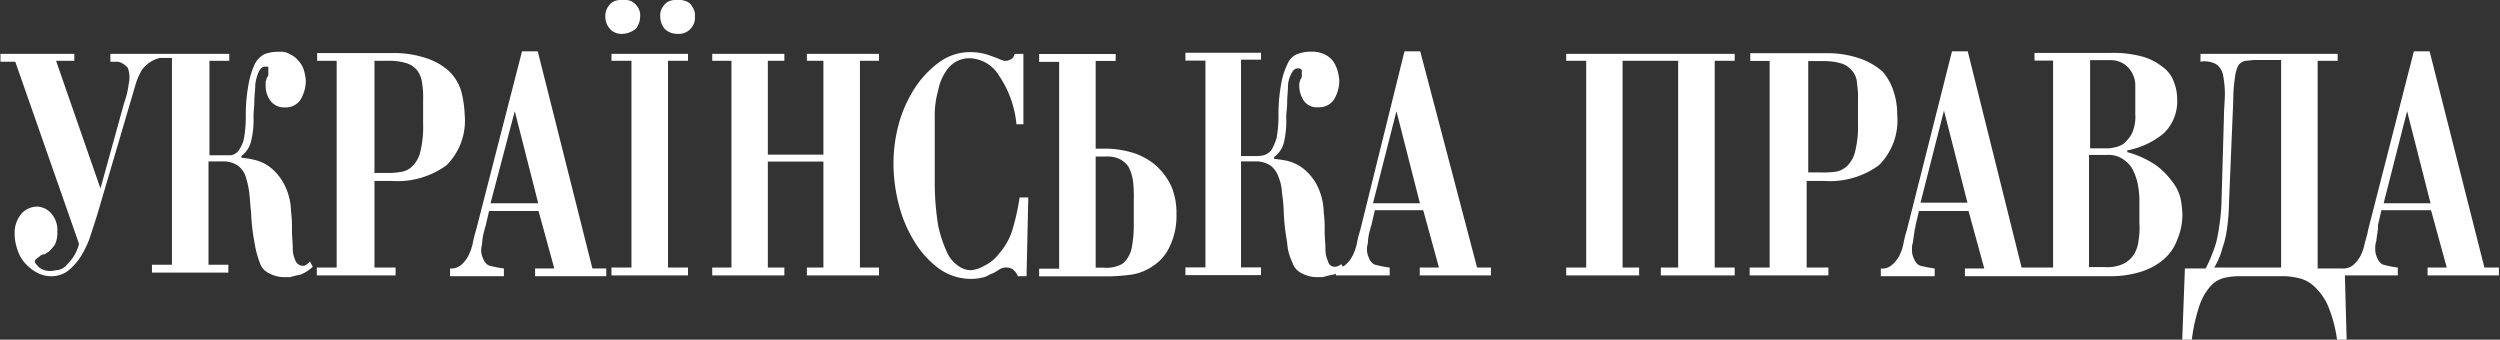
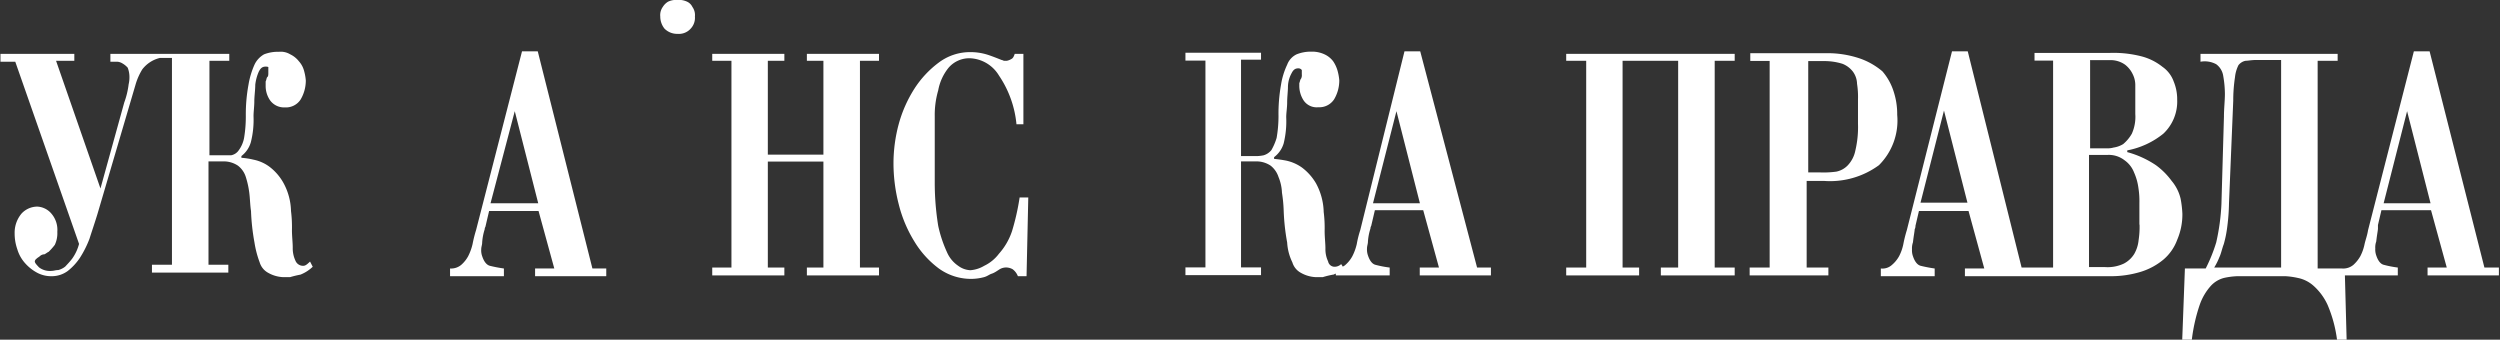
<svg xmlns="http://www.w3.org/2000/svg" width="158.76" height="21.57" viewBox="0 0 158.76 21.57">
  <rect x="0" y="0" width="158.76" height="21.57" fill="#333333" stroke="none" />
  <defs>
    <style>
      .a {
        fill: #fff;
      }
    </style>
  </defs>
  <g>
    <path class="a" d="M245.87,400.39a.52.52,0,0,1-.49-.33,1.86,1.86,0,0,1-.17-.83c0-.33-.05-.72-.05-1.1a8.31,8.31,0,0,0-.06-1.22,3.89,3.89,0,0,0-.5-1.82,3.31,3.31,0,0,0-.88-1,2.54,2.54,0,0,0-1-.44,4.73,4.73,0,0,0-.77-.12v-.11a1.7,1.7,0,0,0,.6-.88,5.75,5.75,0,0,0,.17-1.65c0-.28.05-.61.05-.94s.06-.72.06-1.05a2.85,2.85,0,0,1,.22-.83c.11-.22.22-.33.44-.33s.17.06.17.11v.28c0,.11,0,.22-.06.27s-.05.17-.11.28V389a1.61,1.61,0,0,0,.28.88,1.09,1.09,0,0,0,.94.45,1.11,1.11,0,0,0,1-.5,2.37,2.37,0,0,0,.33-1.21,3.17,3.17,0,0,0-.11-.61,1.46,1.46,0,0,0-.33-.61,1.55,1.55,0,0,0-.55-.44,1.16,1.16,0,0,0-.72-.16,2.4,2.4,0,0,0-.94.16,1.47,1.47,0,0,0-.61.66,5.23,5.23,0,0,0-.38,1.27,10.44,10.44,0,0,0-.17,2,8.17,8.17,0,0,1-.11,1.38,1.91,1.91,0,0,1-.33.77.75.75,0,0,1-.49.33h-1.38v-6h1.26v-.44h-7.55v.5h.44a.72.72,0,0,1,.33.11,1.31,1.31,0,0,1,.33.27,1.62,1.62,0,0,1,.11.61,1.91,1.91,0,0,1-.05.44,5.15,5.15,0,0,1-.28,1.16L233,395.48l-2.82-8.11h1.16v-.44h-4.69v.5h.94L231.64,399a2.84,2.84,0,0,1-.44.94c-.17.22-.33.38-.44.5a1.21,1.21,0,0,1-.44.22c-.17,0-.28.05-.39.05a1.15,1.15,0,0,1-.83-.22c-.16-.17-.27-.28-.27-.39a.26.26,0,0,1,.11-.16c.05-.06.16-.11.22-.17a.43.43,0,0,1,.28-.11c.11-.05.16-.11.27-.16a4,4,0,0,0,.39-.44,1.72,1.72,0,0,0,.16-.83,1.58,1.58,0,0,0-.38-1.16,1.25,1.25,0,0,0-.89-.44,1.37,1.37,0,0,0-1,.44,1.89,1.89,0,0,0-.44,1.27,3,3,0,0,0,.17,1,2.29,2.29,0,0,0,.49.88,2.76,2.76,0,0,0,.77.61,1.89,1.89,0,0,0,.94.22,1.71,1.71,0,0,0,1-.33,3.62,3.62,0,0,0,.77-.83,6.51,6.51,0,0,0,.61-1.21c.16-.5.33-1,.5-1.55l2.42-8.22a3.91,3.91,0,0,1,.44-1,2,2,0,0,1,1.11-.72h.77v13.13h-1.27v.5h4.85v-.5h-1.26v-6.56h.93a1.61,1.61,0,0,1,.94.27,1.44,1.44,0,0,1,.5.72,5.55,5.55,0,0,1,.22,1c.05.39.05.77.11,1.16a13.75,13.75,0,0,0,.22,2,6.33,6.33,0,0,0,.33,1.26,1.12,1.12,0,0,0,.55.67,2.1,2.1,0,0,0,.94.27h.44a6.45,6.45,0,0,1,.66-.16,2.41,2.41,0,0,0,.78-.5l-.17-.33C246.09,400.33,246,400.39,245.87,400.39Z" transform="translate(-226.62 -383.51)" />
-     <path class="a" d="M267,385.33a1.22,1.22,0,0,0,.27-.77.89.89,0,0,0-.16-.61,1,1,0,0,0-.34-.33.85.85,0,0,0-.38-.11h-.44a1.15,1.15,0,0,0-.39.11,1,1,0,0,0-.33.33,1,1,0,0,0-.17.61,1.17,1.17,0,0,0,.28.77,1,1,0,0,0,.83.33A1.42,1.42,0,0,0,267,385.33Z" transform="translate(-226.62 -383.51)" />
-     <polygon class="a" points="38.83 3.86 40.1 3.86 40.1 16.99 38.83 16.99 38.83 17.49 43.69 17.49 43.69 16.99 42.42 16.99 42.42 3.86 43.69 3.86 43.69 3.42 38.83 3.42 38.83 3.86" />
    <path class="a" d="M270.26,383.62a1.21,1.21,0,0,0-.39-.11h-.44a1.15,1.15,0,0,0-.39.11,1,1,0,0,0-.33.33.89.89,0,0,0-.16.61,1.22,1.22,0,0,0,.27.77,1.13,1.13,0,0,0,.83.33,1,1,0,0,0,.83-.33,1,1,0,0,0,.27-.77.89.89,0,0,0-.16-.61A.7.7,0,0,0,270.26,383.62Z" transform="translate(-226.62 -383.51)" />
-     <path class="a" d="M255.91,389.3a3,3,0,0,0-.77-1.27,4,4,0,0,0-1.43-.82,6.47,6.47,0,0,0-2.21-.33h-4.74v.49H248V400.5h-1.26v.5h5v-.5H250.4V395h1.1a5.27,5.27,0,0,0,3.48-1,4,4,0,0,0,1.15-3.2A7.06,7.06,0,0,0,255.91,389.3Zm-2.42,2.1a6.55,6.55,0,0,1-.17,1.71,1.9,1.9,0,0,1-.5.94,1.26,1.26,0,0,1-.77.38,4.06,4.06,0,0,1-.88.06h-.77v-7.12h.88a3.75,3.75,0,0,1,1.21.17,1.44,1.44,0,0,1,.66.49,1.74,1.74,0,0,1,.28.78,5.49,5.49,0,0,1,.06,1v1.6Z" transform="translate(-226.62 -383.51)" />
    <path class="a" d="M384.39,400.5l-3.48-13.73h-1L377,398.13c-.05.33-.16.61-.22.88a2.91,2.91,0,0,1-.27.77,2.17,2.17,0,0,1-.44.55,1,1,0,0,1-.72.23h-1.55V387.37h1.27v-.44h-8.71v.5a1.53,1.53,0,0,1,1,.16,1.12,1.12,0,0,1,.44.72,6.81,6.81,0,0,1,.11,1.16c0,.44-.06.94-.06,1.43l-.16,5.57a13.73,13.73,0,0,1-.33,2.43,10,10,0,0,1-.67,1.66h-1.32l-.17,4.52h.61a10.82,10.82,0,0,1,.5-2.21,3.54,3.54,0,0,1,.71-1.21,1.73,1.73,0,0,1,.83-.5,4.72,4.72,0,0,1,.83-.11h3.09a4.9,4.9,0,0,1,.77.11,2.12,2.12,0,0,1,1,.5,3.65,3.65,0,0,1,.89,1.21,8.32,8.32,0,0,1,.6,2.21h.61l-.11-4.08h3.36v-.5a6.56,6.56,0,0,1-.88-.17c-.22-.05-.38-.27-.49-.6a1.14,1.14,0,0,1-.06-.44,1.09,1.09,0,0,1,.06-.44c.05-.45.11-.72.11-.83s0-.17,0-.22l.22-.94h3.15l1,3.64h-1.22v.5h4.53v-.5Zm-12.86,0h-4.3a4,4,0,0,0,.33-.66c.11-.22.17-.55.28-.83a7.14,7.14,0,0,0,.22-1.1,12.81,12.81,0,0,0,.11-1.49l.27-6.51a9.78,9.78,0,0,1,.11-1.49,2.23,2.23,0,0,1,.22-.77.77.77,0,0,1,.45-.28c.16,0,.38-.05.66-.05h1.6l0,13.18Zm6.46-4.08,1.49-5.85,1.49,5.85Z" transform="translate(-226.62 -383.51)" />
    <path class="a" d="M260.77,386.77h-1l-2.92,11.36a8.06,8.06,0,0,0-.22.88,3.32,3.32,0,0,1-.28.77,2,2,0,0,1-.44.55,1,1,0,0,1-.71.23v.49h3.42v-.49a8.42,8.42,0,0,1-.89-.17c-.22-.06-.38-.28-.49-.61a1.09,1.09,0,0,1-.06-.44c0-.16.06-.27.06-.44a3.51,3.51,0,0,1,.16-.83c0-.11.06-.16.06-.22l.22-.94h3.14l1,3.65H260.6v.49h4.52v-.49h-.88Zm-3,9.65,1.54-5.85,1.49,5.85Z" transform="translate(-226.62 -383.51)" />
    <polygon class="a" points="99.46 3.86 100.73 3.86 100.73 16.99 99.46 16.99 99.46 17.49 104.09 17.49 104.09 16.99 103.04 16.99 103.04 3.86 106.57 3.86 106.57 16.99 105.47 16.99 105.47 17.49 110.16 17.49 110.16 16.99 108.89 16.99 108.89 3.86 110.16 3.86 110.16 3.42 99.46 3.42 99.46 3.86" />
    <path class="a" d="M364.53,395a4.6,4.6,0,0,0-1-1,6.17,6.17,0,0,0-1.82-.83v-.11A5.18,5.18,0,0,0,364,392a2.8,2.8,0,0,0,.88-2.16,2.94,2.94,0,0,0-.22-1.15,1.93,1.93,0,0,0-.72-.94,3.55,3.55,0,0,0-1.32-.66,7.11,7.11,0,0,0-2-.22h-4.8v.49H357V400.5h-2l-3.42-13.73h-1l-2.87,11.36a8.06,8.06,0,0,0-.22.88,2.91,2.91,0,0,1-.27.77,2,2,0,0,1-.45.55.9.9,0,0,1-.71.23v.49h3.42v-.49a9,9,0,0,1-.89-.17c-.22-.06-.38-.28-.49-.61a1.09,1.09,0,0,1-.06-.44,1.14,1.14,0,0,1,.06-.44c.05-.44.11-.72.11-.83a.44.44,0,0,0,.05-.22l.22-.94h3.15l1,3.65H351.4v.49h9.32a6.49,6.49,0,0,0,1.82-.27A4.16,4.16,0,0,0,364,400a3,3,0,0,0,.88-1.26,4.07,4.07,0,0,0,.33-1.66,6.8,6.8,0,0,0-.11-.94A2.71,2.71,0,0,0,364.53,395Zm-15.95,1.38,1.49-5.85,1.49,5.85Zm10.76-9.05h1.22a1.6,1.6,0,0,1,1,.28,1.65,1.65,0,0,1,.49.6,1.55,1.55,0,0,1,.17.67v1.87A2.61,2.61,0,0,1,362,392a2.42,2.42,0,0,1-.55.66,1.62,1.62,0,0,1-.61.22,1.35,1.35,0,0,1-.39.05h-1.1v-5.57Zm3.15,10.43a5.49,5.49,0,0,1-.06,1,2.17,2.17,0,0,1-.28.88,1.69,1.69,0,0,1-.66.61,2.42,2.42,0,0,1-1.21.22h-1v-7.12h1.15a1.62,1.62,0,0,1,1.11.34,1.69,1.69,0,0,1,.6.77,3.53,3.53,0,0,1,.28,1,5.22,5.22,0,0,1,.06.94v1.38Z" transform="translate(-226.62 -383.51)" />
    <path class="a" d="M342.46,395a5.25,5.25,0,0,0,3.48-1,4,4,0,0,0,1.16-3.2,4.58,4.58,0,0,0-.23-1.49,3.62,3.62,0,0,0-.71-1.27,4.5,4.5,0,0,0-1.44-.82,6.37,6.37,0,0,0-2.2-.33h-4.75v.49H339V400.5h-1.27v.5h5v-.5h-1.38V395Zm-1-7.61h.94a3.86,3.86,0,0,1,1.22.17,1.55,1.55,0,0,1,.66.49,1.36,1.36,0,0,1,.27.78,5.49,5.49,0,0,1,.06,1v1.54a6.45,6.45,0,0,1-.17,1.71,1.9,1.9,0,0,1-.49.94,1.39,1.39,0,0,1-.72.39,5.94,5.94,0,0,1-1,.05h-.78v-7.06Z" transform="translate(-226.62 -383.51)" />
    <path class="a" d="M316.81,386.77h-1L313,398.13a6.27,6.27,0,0,0-.22.88,3.32,3.32,0,0,1-.28.77,2,2,0,0,1-.44.55c-.05.06-.11.06-.16.12l-.11-.17a.61.61,0,0,1-.39.17.42.42,0,0,1-.44-.34,1.81,1.81,0,0,1-.17-.82c0-.33-.05-.72-.05-1.11a8.24,8.24,0,0,0-.06-1.21,4,4,0,0,0-.49-1.82,3.38,3.38,0,0,0-.89-1,2.7,2.7,0,0,0-1-.44,7.7,7.7,0,0,0-.77-.11v-.11a1.7,1.7,0,0,0,.61-.88,5.92,5.92,0,0,0,.16-1.66c0-.27.06-.6.06-.94s.05-.71.05-1a1.84,1.84,0,0,1,.22-.83c.11-.22.22-.33.44-.33a.26.26,0,0,1,.22.11v.27a.47.47,0,0,1-.05.28c-.06.06-.06.17-.11.28V389a1.72,1.72,0,0,0,.27.88,1,1,0,0,0,.94.44,1.12,1.12,0,0,0,1-.5,2.34,2.34,0,0,0,.33-1.21,3.31,3.31,0,0,0-.11-.61,2.08,2.08,0,0,0-.28-.6,1.45,1.45,0,0,0-.55-.44,1.86,1.86,0,0,0-.83-.17,2.43,2.43,0,0,0-.94.17,1.19,1.19,0,0,0-.6.66,4.67,4.67,0,0,0-.39,1.27,10.53,10.53,0,0,0-.16,2,8,8,0,0,1-.12,1.38,3.66,3.66,0,0,1-.33.77,1,1,0,0,1-.49.33,2.32,2.32,0,0,1-.61.05h-.83v-6.12h1.27v-.44h-4.8v.5h1.27v13.13h-1.27v.49h4.8v-.49h-1.27v-6.73h.94a1.61,1.61,0,0,1,.94.27,1.5,1.5,0,0,1,.5.72,2.87,2.87,0,0,1,.22,1,9.1,9.1,0,0,1,.11,1.16,13.75,13.75,0,0,0,.22,2,3.29,3.29,0,0,0,.33,1.26,1.12,1.12,0,0,0,.55.67,2.1,2.1,0,0,0,.94.27h.44a5.35,5.35,0,0,1,.66-.16c.06,0,.11-.06.17-.06V401h3.42v-.5a6.45,6.45,0,0,1-.89-.17c-.22-.05-.38-.27-.49-.6a1.14,1.14,0,0,1-.06-.44c0-.17.06-.28.06-.44a3.39,3.39,0,0,1,.16-.83c0-.11.06-.17.06-.22l.22-.94H317l1,3.64h-1.22v.5h4.52v-.5h-.88Zm-3,9.65,1.49-5.85,1.49,5.85Z" transform="translate(-226.62 -383.51)" />
    <path class="a" d="M290.89,398.18a4.08,4.08,0,0,1-.83,1.44,2.56,2.56,0,0,1-.94.77,2,2,0,0,1-.88.28,1.4,1.4,0,0,1-.77-.28,2,2,0,0,1-.72-.88,8.05,8.05,0,0,1-.55-1.66,17.15,17.15,0,0,1-.22-2.7v-2.92c0-.33,0-.78,0-1.33a5.58,5.58,0,0,1,.22-1.65,3.18,3.18,0,0,1,.66-1.44,1.74,1.74,0,0,1,1.38-.6,2.26,2.26,0,0,1,1.82,1.1,6.62,6.62,0,0,1,1.11,3.09h.44v-4.47h-.55c-.06.17-.11.28-.22.33a.86.86,0,0,1-.28.11h-.17c-.05,0-.11-.05-.16-.05-.28-.11-.55-.22-.88-.33a3.59,3.59,0,0,0-1.11-.17,3.3,3.3,0,0,0-2,.66,6.32,6.32,0,0,0-1.55,1.66,8.17,8.17,0,0,0-1,2.26,9.61,9.61,0,0,0-.33,2.48,10.45,10.45,0,0,0,.33,2.59,8.3,8.3,0,0,0,1,2.38,6,6,0,0,0,1.55,1.71,3.49,3.49,0,0,0,2.09.66,3.25,3.25,0,0,0,.78-.11c.22-.06.33-.17.49-.22s.33-.17.5-.28a.8.8,0,0,1,.49-.11.85.85,0,0,1,.34.11,1,1,0,0,1,.33.44h.55l.11-5h-.55A14.87,14.87,0,0,1,290.89,398.18Z" transform="translate(-226.62 -383.51)" />
    <polygon class="a" points="51.24 3.86 52.29 3.86 52.29 9.82 48.76 9.82 48.76 3.86 49.81 3.86 49.81 3.42 45.23 3.42 45.23 3.86 46.45 3.86 46.45 16.99 45.23 16.99 45.23 17.49 49.81 17.49 49.81 16.99 48.76 16.99 48.76 10.26 52.29 10.26 52.29 16.99 51.24 16.99 51.24 17.49 55.82 17.49 55.82 16.99 54.61 16.99 54.61 3.86 55.82 3.86 55.82 3.42 51.24 3.42 51.24 3.86" />
-     <path class="a" d="M300,394a4.06,4.06,0,0,0-1.38-.77,6,6,0,0,0-1.76-.28h-.66v-5.57h1.27v-.44h-4.86v.5h1.27v13.13h-1.27v.49h4.47a12.47,12.47,0,0,0,1.38-.11,3.21,3.21,0,0,0,1.38-.55,2.92,2.92,0,0,0,1.05-1.21,4.5,4.5,0,0,0,.44-2.1,4.35,4.35,0,0,0-.33-1.76A4.11,4.11,0,0,0,300,394Zm-1.38,3.81a7.4,7.4,0,0,1-.11,1.32,1.77,1.77,0,0,1-.33.83,1,1,0,0,1-.6.44,1.92,1.92,0,0,1-.83.11h-.55v-7.06h.66a1.81,1.81,0,0,1,.88.17,1.5,1.5,0,0,1,.55.49,2.94,2.94,0,0,1,.28.88,8.26,8.26,0,0,1,.05,1.16v1.66Z" transform="translate(-226.62 -383.51)" />
  </g>
</svg>